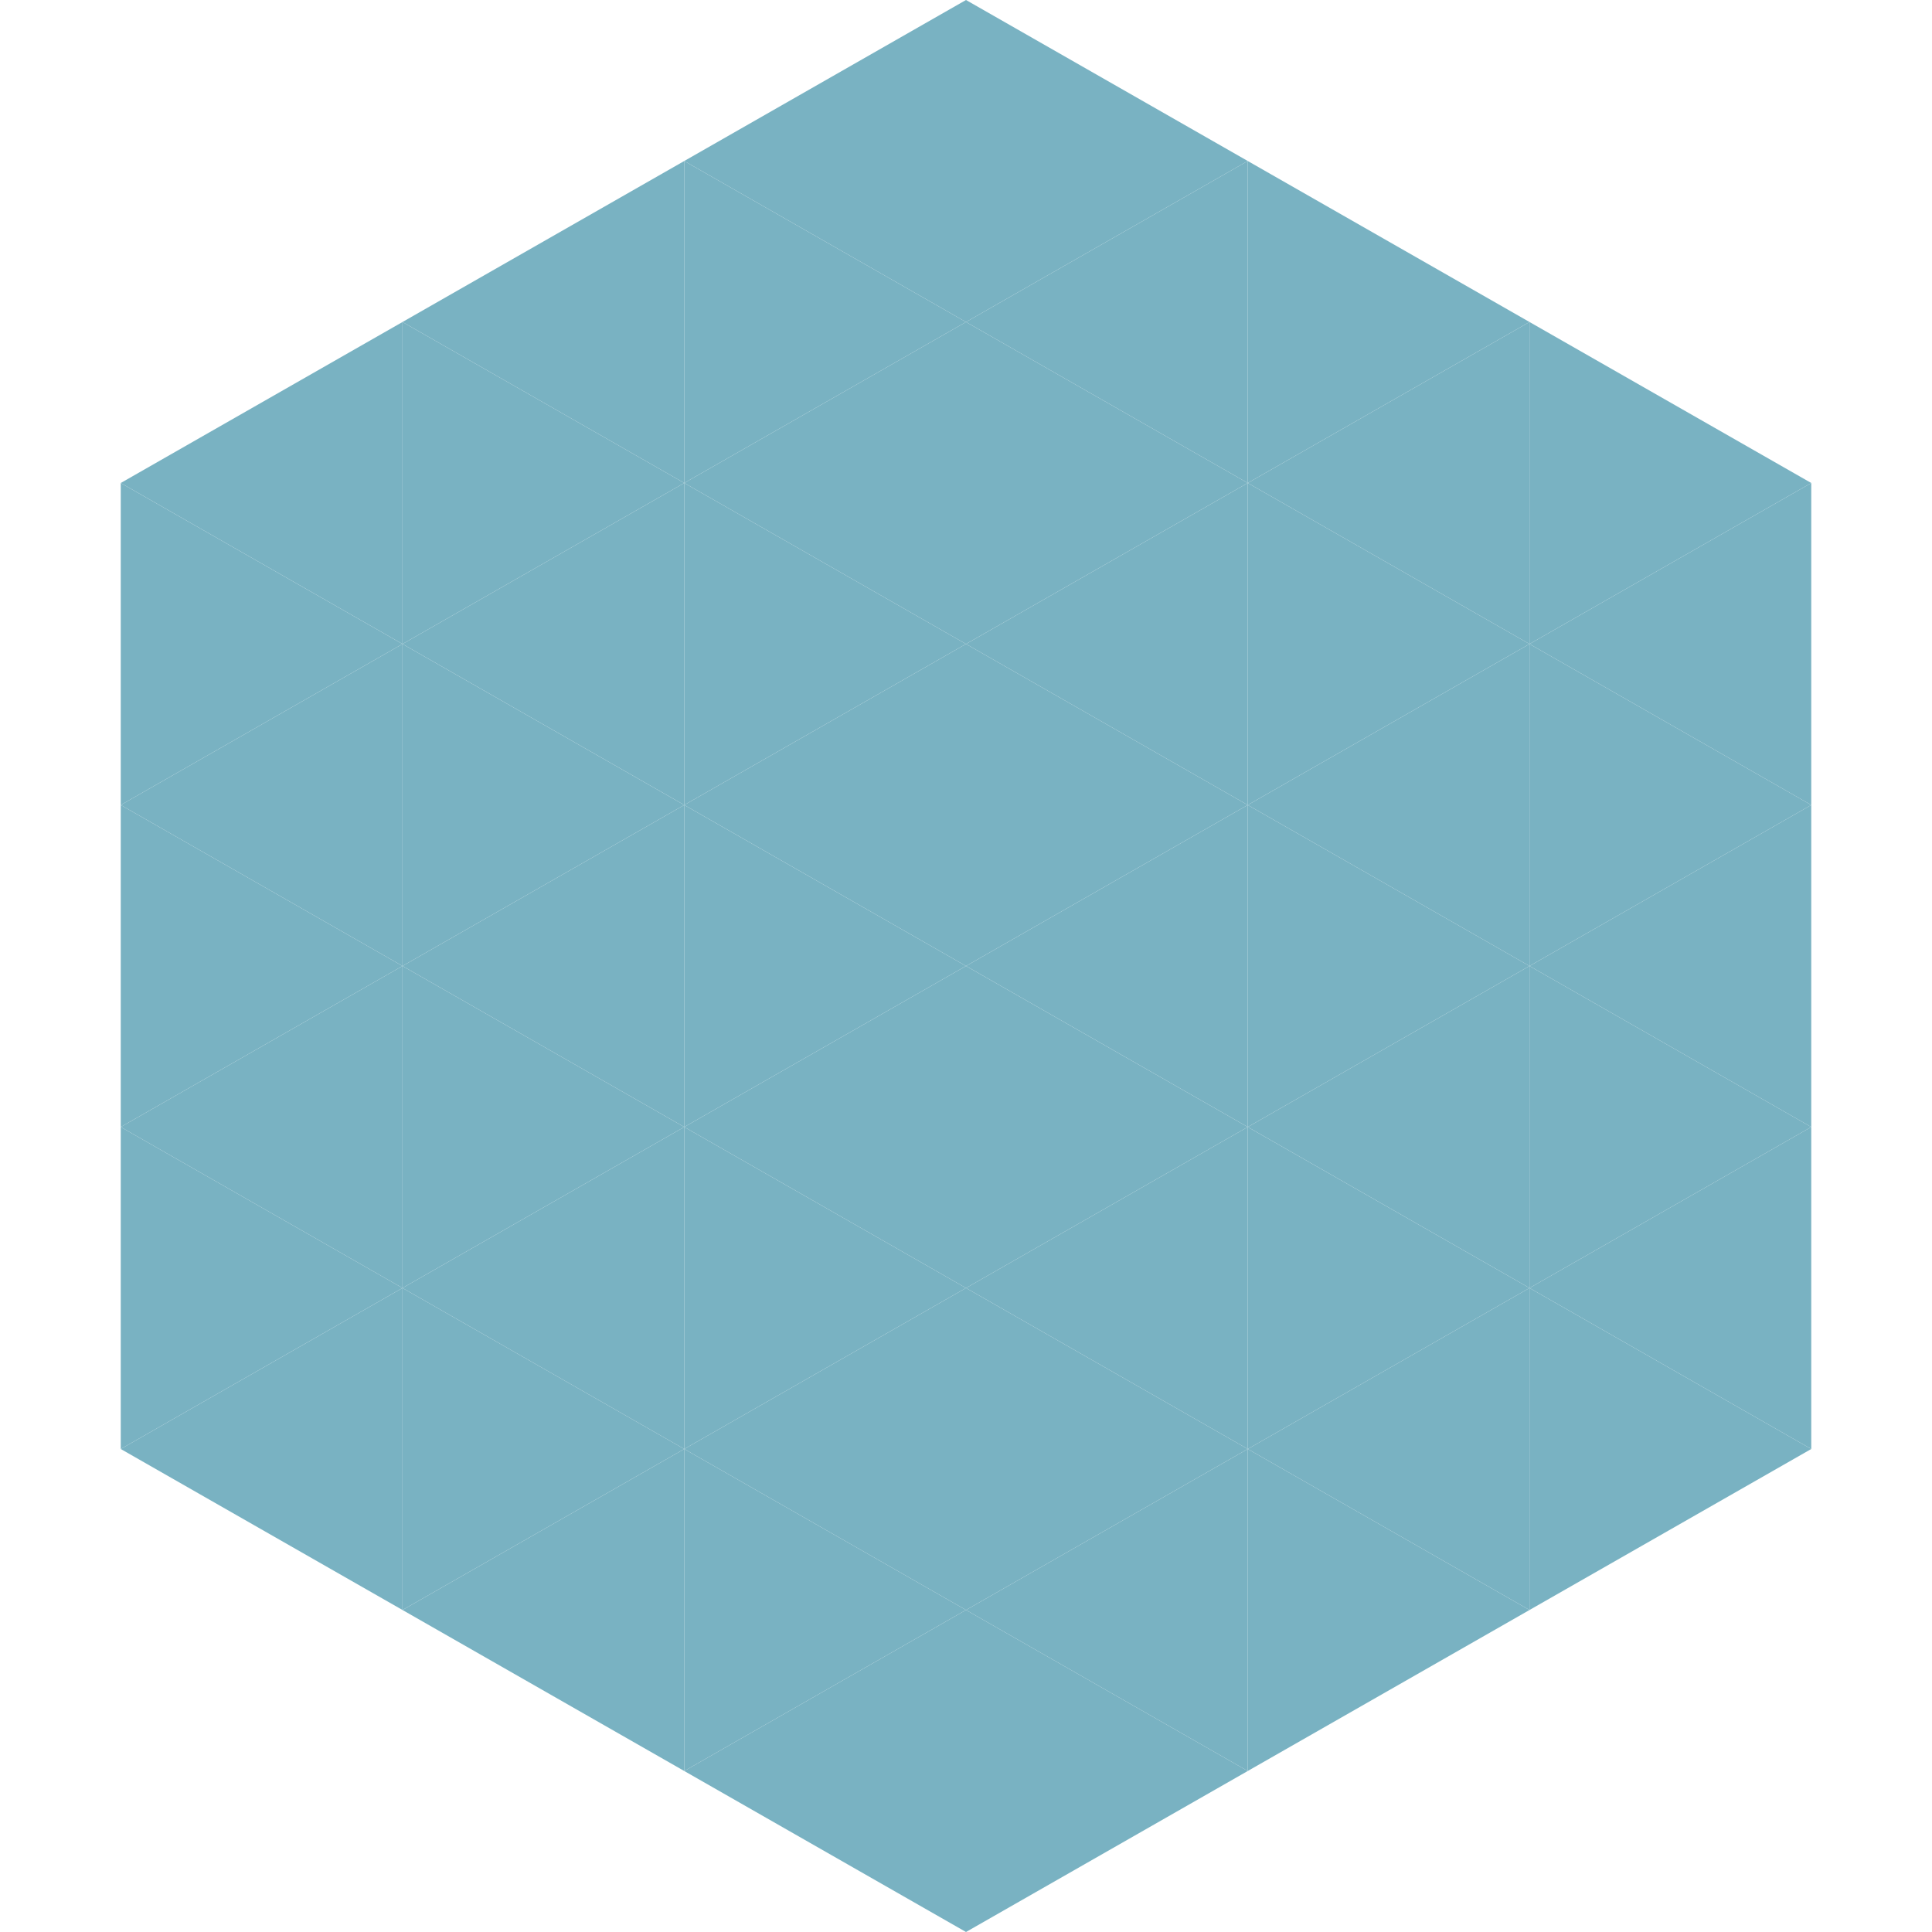
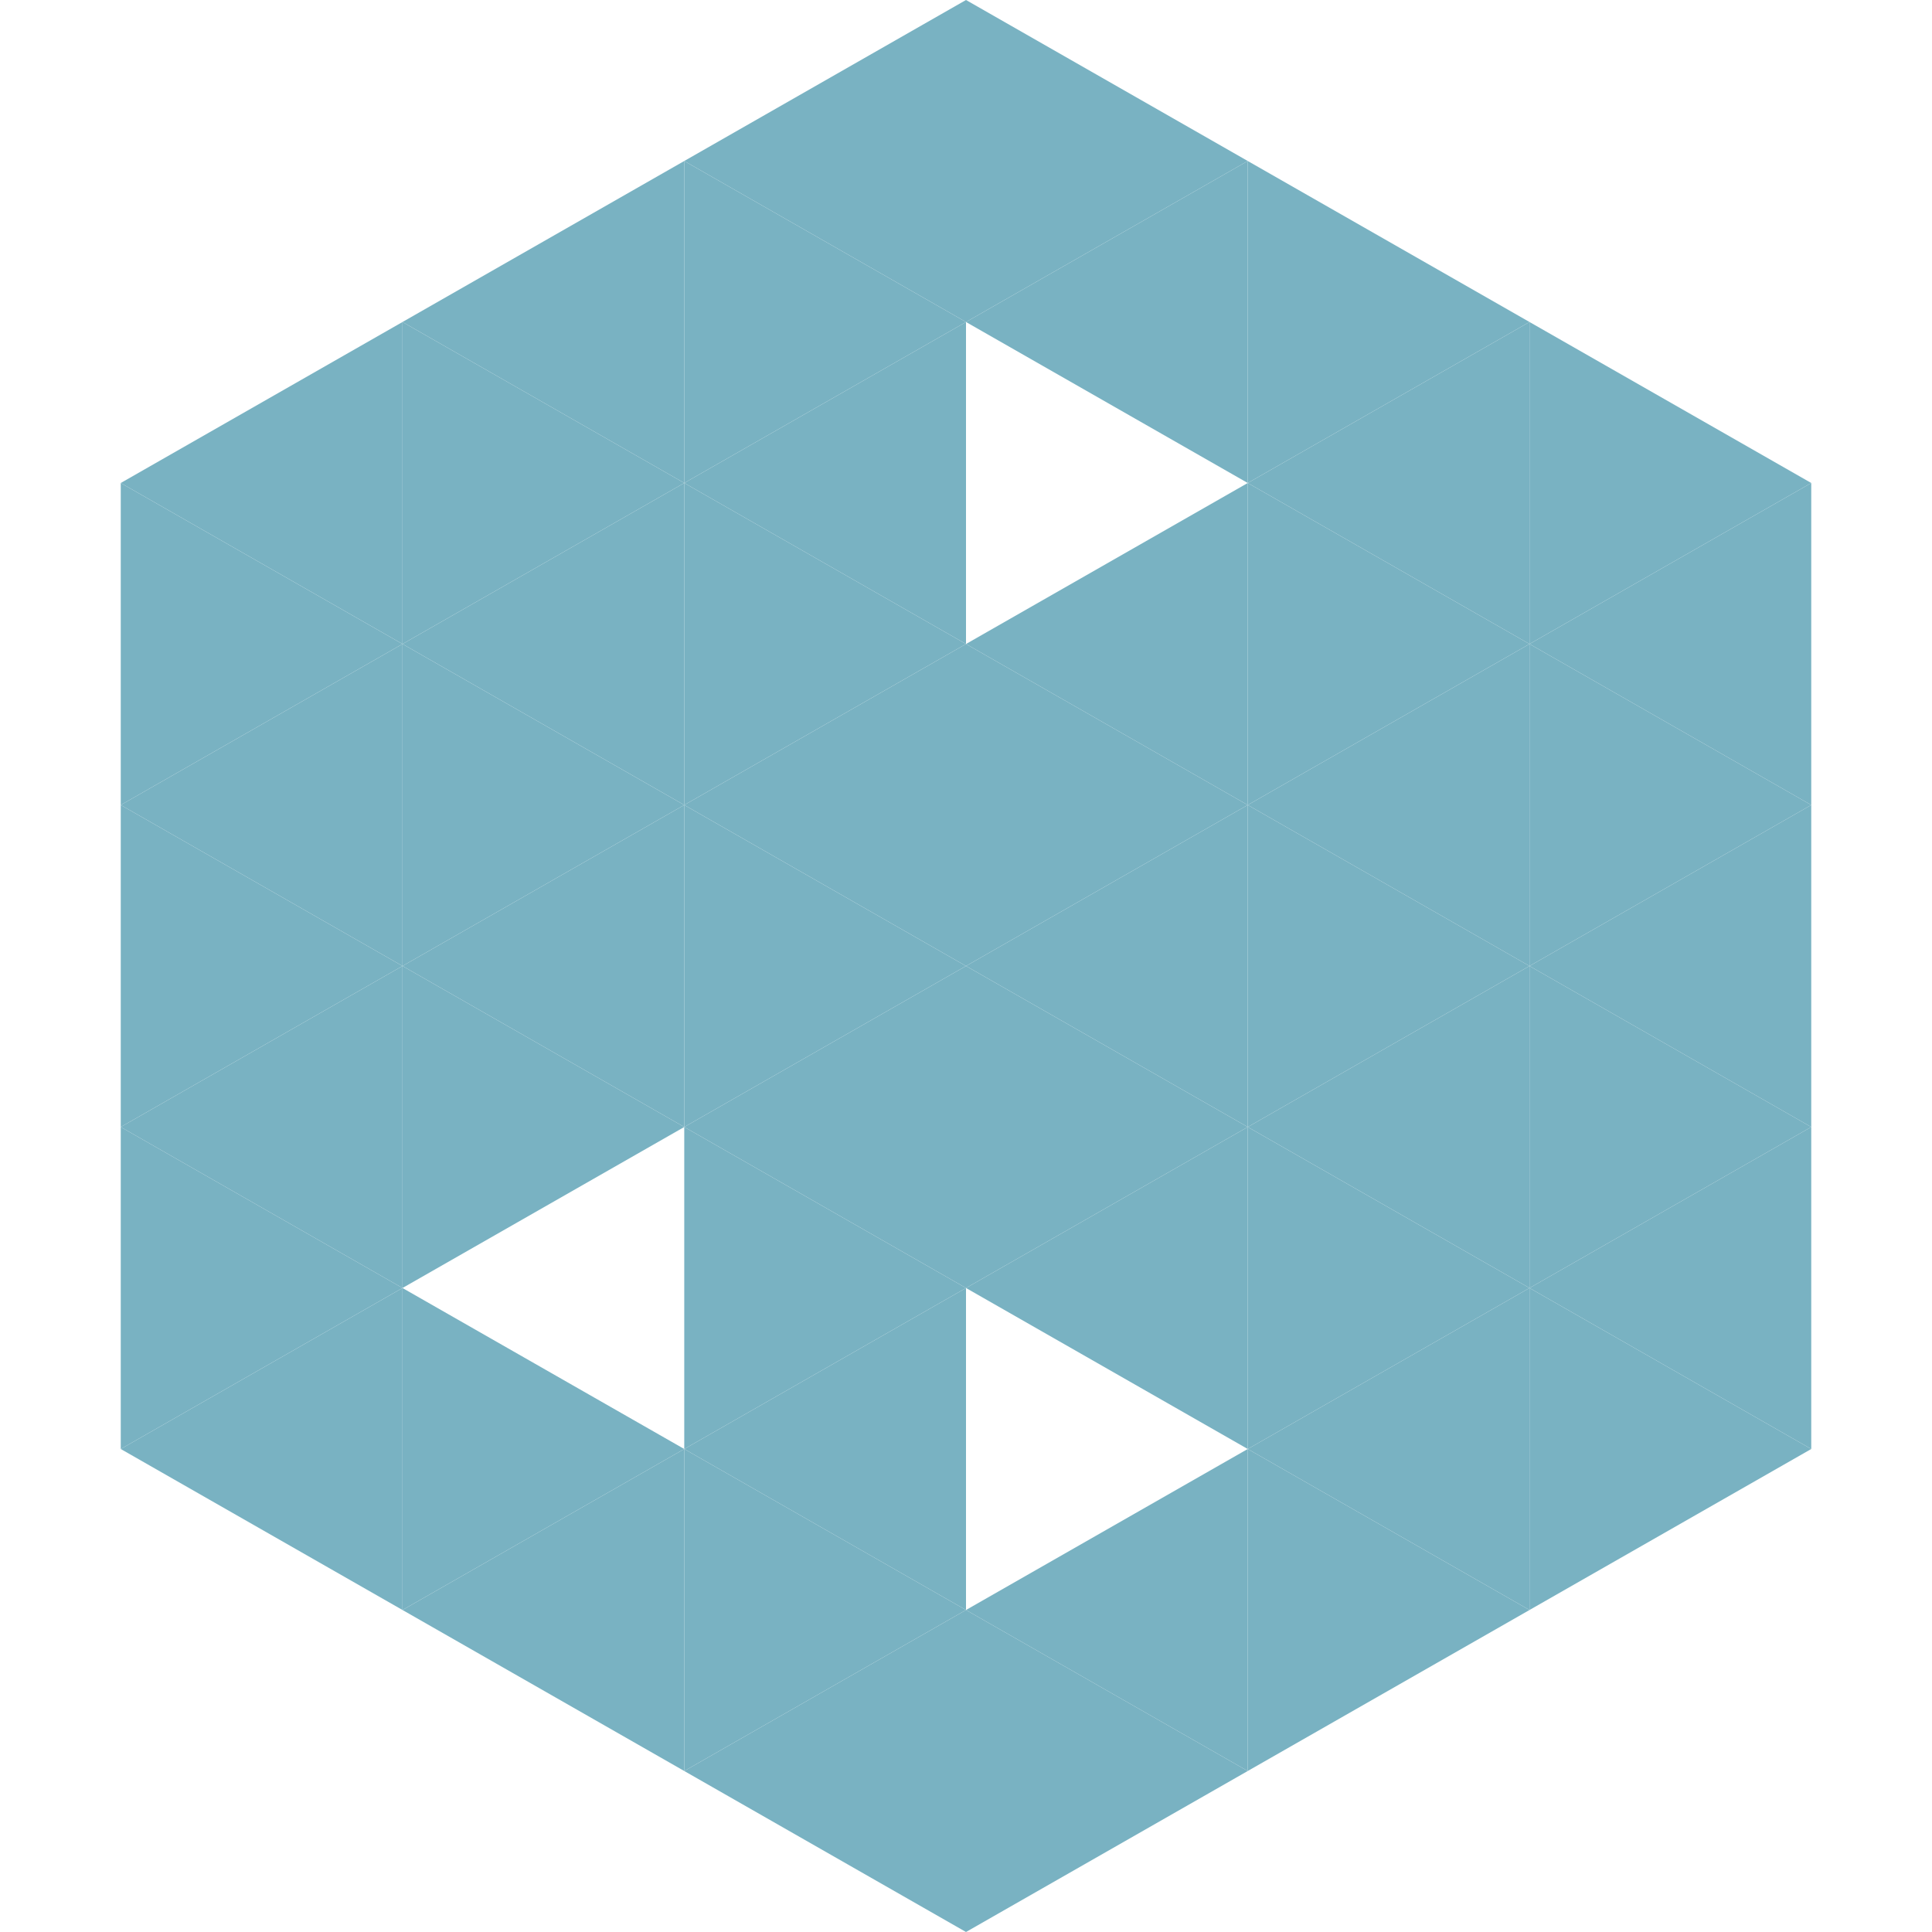
<svg xmlns="http://www.w3.org/2000/svg" width="240" height="240">
  <polygon points="50,40 15,60 50,80" style="fill:rgb(121,178,194)" />
  <polygon points="190,40 225,60 190,80" style="fill:rgb(121,178,194)" />
  <polygon points="15,60 50,80 15,100" style="fill:rgb(121,178,194)" />
  <polygon points="225,60 190,80 225,100" style="fill:rgb(121,178,194)" />
  <polygon points="50,80 15,100 50,120" style="fill:rgb(121,178,194)" />
  <polygon points="190,80 225,100 190,120" style="fill:rgb(121,178,194)" />
  <polygon points="15,100 50,120 15,140" style="fill:rgb(121,178,194)" />
  <polygon points="225,100 190,120 225,140" style="fill:rgb(121,178,194)" />
  <polygon points="50,120 15,140 50,160" style="fill:rgb(121,178,194)" />
  <polygon points="190,120 225,140 190,160" style="fill:rgb(121,178,194)" />
  <polygon points="15,140 50,160 15,180" style="fill:rgb(121,178,194)" />
  <polygon points="225,140 190,160 225,180" style="fill:rgb(121,178,194)" />
  <polygon points="50,160 15,180 50,200" style="fill:rgb(121,178,194)" />
  <polygon points="190,160 225,180 190,200" style="fill:rgb(121,178,194)" />
  <polygon points="15,180 50,200 15,220" style="fill:rgb(255,255,255); fill-opacity:0" />
-   <polygon points="225,180 190,200 225,220" style="fill:rgb(255,255,255); fill-opacity:0" />
  <polygon points="50,0 85,20 50,40" style="fill:rgb(255,255,255); fill-opacity:0" />
  <polygon points="190,0 155,20 190,40" style="fill:rgb(255,255,255); fill-opacity:0" />
  <polygon points="85,20 50,40 85,60" style="fill:rgb(121,178,194)" />
  <polygon points="155,20 190,40 155,60" style="fill:rgb(121,178,194)" />
  <polygon points="50,40 85,60 50,80" style="fill:rgb(121,178,194)" />
  <polygon points="190,40 155,60 190,80" style="fill:rgb(121,178,194)" />
  <polygon points="85,60 50,80 85,100" style="fill:rgb(121,178,194)" />
  <polygon points="155,60 190,80 155,100" style="fill:rgb(121,178,194)" />
  <polygon points="50,80 85,100 50,120" style="fill:rgb(121,178,194)" />
  <polygon points="190,80 155,100 190,120" style="fill:rgb(121,178,194)" />
  <polygon points="85,100 50,120 85,140" style="fill:rgb(121,178,194)" />
  <polygon points="155,100 190,120 155,140" style="fill:rgb(121,178,194)" />
  <polygon points="50,120 85,140 50,160" style="fill:rgb(121,178,194)" />
  <polygon points="190,120 155,140 190,160" style="fill:rgb(121,178,194)" />
-   <polygon points="85,140 50,160 85,180" style="fill:rgb(121,178,194)" />
  <polygon points="155,140 190,160 155,180" style="fill:rgb(121,178,194)" />
  <polygon points="50,160 85,180 50,200" style="fill:rgb(121,178,194)" />
  <polygon points="190,160 155,180 190,200" style="fill:rgb(121,178,194)" />
  <polygon points="85,180 50,200 85,220" style="fill:rgb(121,178,194)" />
  <polygon points="155,180 190,200 155,220" style="fill:rgb(121,178,194)" />
  <polygon points="120,0 85,20 120,40" style="fill:rgb(121,178,194)" />
  <polygon points="120,0 155,20 120,40" style="fill:rgb(121,178,194)" />
  <polygon points="85,20 120,40 85,60" style="fill:rgb(121,178,194)" />
  <polygon points="155,20 120,40 155,60" style="fill:rgb(121,178,194)" />
  <polygon points="120,40 85,60 120,80" style="fill:rgb(121,178,194)" />
-   <polygon points="120,40 155,60 120,80" style="fill:rgb(121,178,194)" />
  <polygon points="85,60 120,80 85,100" style="fill:rgb(121,178,194)" />
  <polygon points="155,60 120,80 155,100" style="fill:rgb(121,178,194)" />
  <polygon points="120,80 85,100 120,120" style="fill:rgb(121,178,194)" />
  <polygon points="120,80 155,100 120,120" style="fill:rgb(121,178,194)" />
  <polygon points="85,100 120,120 85,140" style="fill:rgb(121,178,194)" />
  <polygon points="155,100 120,120 155,140" style="fill:rgb(121,178,194)" />
  <polygon points="120,120 85,140 120,160" style="fill:rgb(121,178,194)" />
  <polygon points="120,120 155,140 120,160" style="fill:rgb(121,178,194)" />
  <polygon points="85,140 120,160 85,180" style="fill:rgb(121,178,194)" />
  <polygon points="155,140 120,160 155,180" style="fill:rgb(121,178,194)" />
  <polygon points="120,160 85,180 120,200" style="fill:rgb(121,178,194)" />
-   <polygon points="120,160 155,180 120,200" style="fill:rgb(121,178,194)" />
  <polygon points="85,180 120,200 85,220" style="fill:rgb(121,178,194)" />
  <polygon points="155,180 120,200 155,220" style="fill:rgb(121,178,194)" />
  <polygon points="120,200 85,220 120,240" style="fill:rgb(121,178,194)" />
  <polygon points="120,200 155,220 120,240" style="fill:rgb(121,178,194)" />
  <polygon points="85,220 120,240 85,260" style="fill:rgb(255,255,255); fill-opacity:0" />
  <polygon points="155,220 120,240 155,260" style="fill:rgb(255,255,255); fill-opacity:0" />
</svg>